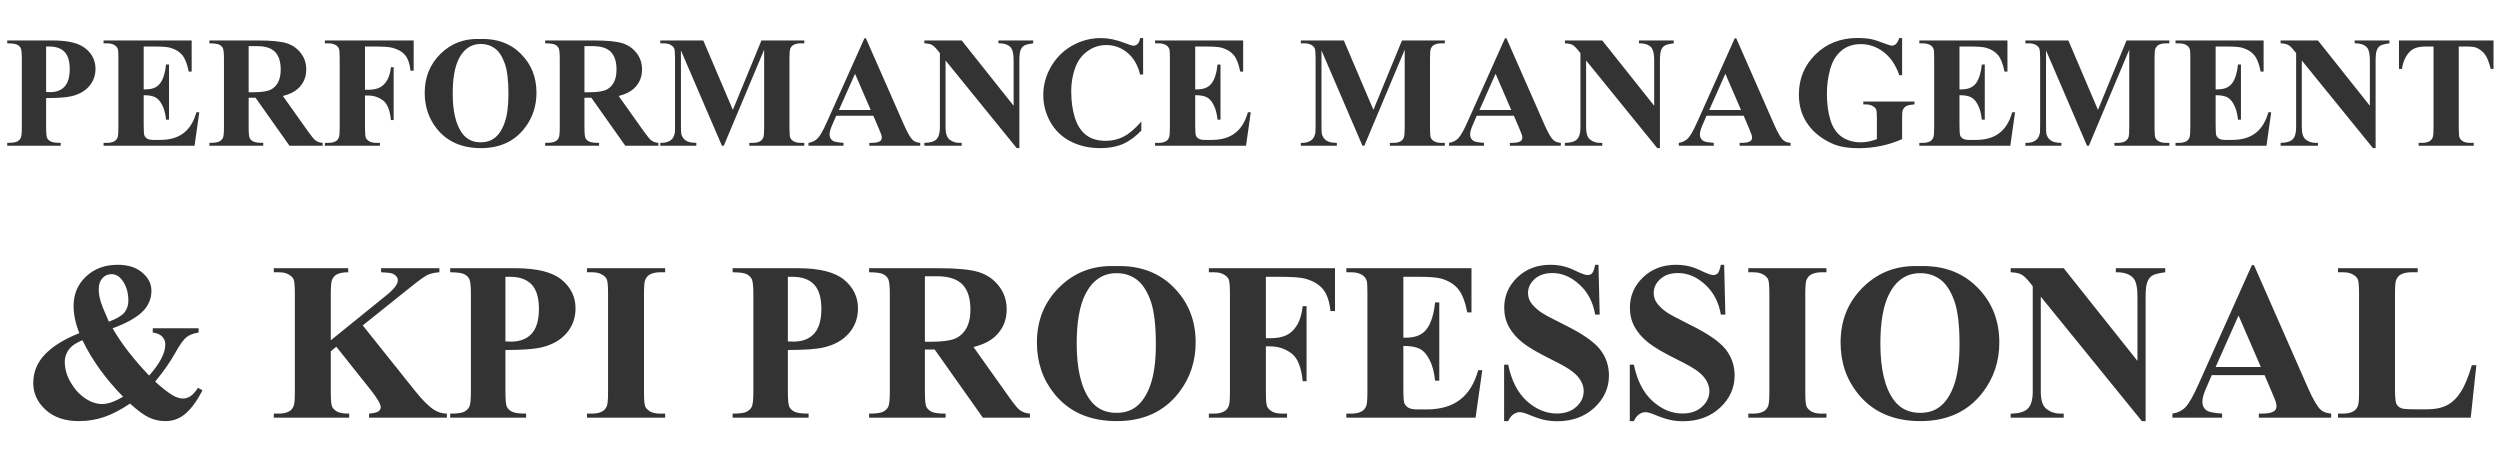
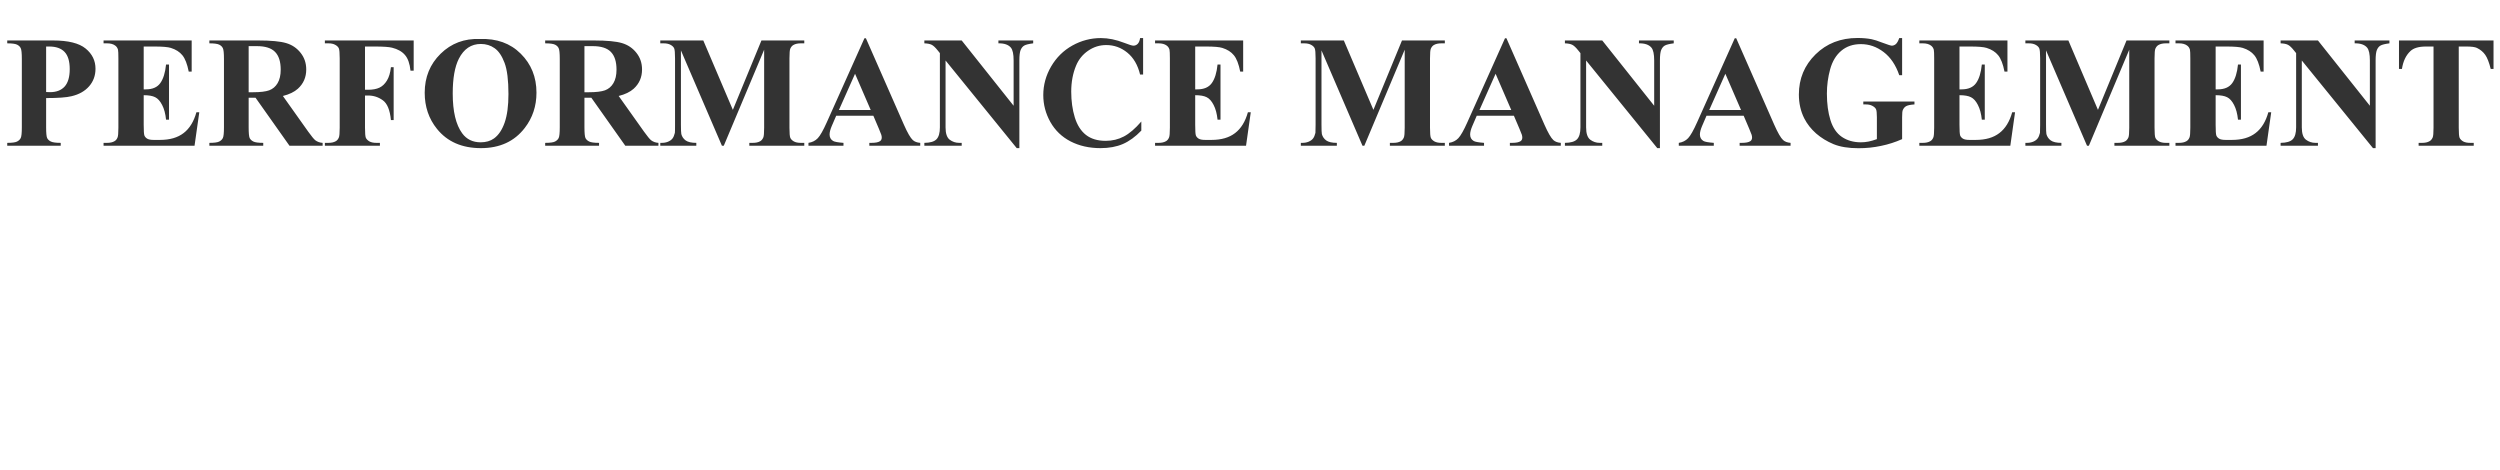
<svg xmlns="http://www.w3.org/2000/svg" width="202" height="38" viewBox="0 0 202 38" fill="none">
  <g clip-path="url(#clip0_389_1465)">
    <path d="M3.727 7.924V10.282C3.727 10.742 3.754 11.033 3.809 11.154C3.867 11.271 3.967 11.365 4.11 11.436C4.256 11.507 4.522 11.543 4.906 11.543V11.775H0.585V11.543C0.978 11.543 1.243 11.507 1.381 11.436C1.523 11.361 1.622 11.265 1.676 11.148C1.735 11.031 1.764 10.742 1.764 10.282V4.763C1.764 4.303 1.735 4.014 1.676 3.897C1.622 3.776 1.523 3.68 1.381 3.609C1.239 3.538 0.974 3.502 0.585 3.502V3.27H4.292C5.512 3.27 6.388 3.487 6.919 3.922C7.451 4.357 7.716 4.901 7.716 5.553C7.716 6.105 7.545 6.577 7.202 6.971C6.859 7.364 6.386 7.631 5.784 7.773C5.379 7.874 4.693 7.924 3.727 7.924ZM3.727 3.759V7.435C3.865 7.443 3.97 7.447 4.041 7.447C4.551 7.447 4.944 7.297 5.22 6.996C5.496 6.69 5.634 6.22 5.634 5.584C5.634 4.953 5.496 4.491 5.22 4.198C4.944 3.906 4.532 3.759 3.984 3.759H3.727ZM11.611 3.759V7.221H11.78C12.32 7.221 12.711 7.052 12.953 6.713C13.196 6.375 13.35 5.875 13.417 5.214H13.656V9.667H13.417C13.367 9.182 13.261 8.785 13.097 8.476C12.938 8.166 12.752 7.959 12.539 7.855C12.326 7.746 12.017 7.692 11.611 7.692V10.088C11.611 10.556 11.63 10.842 11.667 10.947C11.709 11.052 11.784 11.137 11.893 11.204C12.002 11.271 12.178 11.305 12.42 11.305H12.928C13.723 11.305 14.358 11.12 14.835 10.752C15.316 10.385 15.661 9.824 15.87 9.072H16.102L15.719 11.775H8.368V11.543H8.651C8.897 11.543 9.096 11.499 9.246 11.411C9.355 11.352 9.439 11.252 9.497 11.11C9.543 11.01 9.566 10.746 9.566 10.32V4.725C9.566 4.34 9.556 4.104 9.535 4.016C9.493 3.87 9.416 3.757 9.303 3.678C9.144 3.561 8.927 3.502 8.651 3.502H8.368V3.27H15.487V5.785H15.249C15.127 5.17 14.956 4.729 14.734 4.462C14.517 4.194 14.208 3.998 13.806 3.872C13.572 3.797 13.133 3.759 12.489 3.759H11.611ZM20.091 7.899V10.282C20.091 10.742 20.118 11.033 20.172 11.154C20.231 11.271 20.331 11.365 20.473 11.436C20.616 11.507 20.881 11.543 21.27 11.543V11.775H16.917V11.543C17.31 11.543 17.576 11.507 17.714 11.436C17.856 11.361 17.954 11.265 18.008 11.148C18.067 11.031 18.096 10.742 18.096 10.282V4.763C18.096 4.303 18.067 4.014 18.008 3.897C17.954 3.776 17.856 3.68 17.714 3.609C17.572 3.538 17.306 3.502 16.917 3.502V3.27H20.869C21.897 3.27 22.65 3.341 23.126 3.483C23.603 3.625 23.992 3.889 24.293 4.274C24.594 4.654 24.744 5.101 24.744 5.616C24.744 6.243 24.519 6.761 24.067 7.171C23.779 7.43 23.375 7.625 22.857 7.755L24.901 10.633C25.169 11.005 25.359 11.238 25.472 11.33C25.643 11.459 25.842 11.53 26.068 11.543V11.775H23.39L20.649 7.899H20.091ZM20.091 3.728V7.453H20.448C21.029 7.453 21.464 7.401 21.753 7.297C22.041 7.188 22.267 6.996 22.43 6.72C22.597 6.439 22.681 6.076 22.681 5.628C22.681 4.98 22.528 4.501 22.223 4.192C21.922 3.883 21.435 3.728 20.762 3.728H20.091ZM29.492 3.759V7.253H29.737C30.113 7.253 30.421 7.196 30.659 7.083C30.897 6.971 31.098 6.78 31.261 6.513C31.428 6.245 31.537 5.883 31.587 5.428H31.807V9.699H31.587C31.508 8.892 31.29 8.361 30.935 8.106C30.584 7.847 30.184 7.717 29.737 7.717H29.492V10.32C29.492 10.755 29.515 11.026 29.561 11.135C29.612 11.244 29.706 11.34 29.844 11.424C29.986 11.503 30.176 11.543 30.414 11.543H30.697V11.775H26.25V11.543H26.532C26.779 11.543 26.977 11.499 27.128 11.411C27.237 11.352 27.32 11.252 27.379 11.11C27.425 11.01 27.448 10.746 27.448 10.32V4.725C27.448 4.29 27.425 4.019 27.379 3.91C27.333 3.801 27.239 3.707 27.097 3.628C26.959 3.544 26.77 3.502 26.532 3.502H26.25V3.27H33.425V5.71H33.168C33.109 5.137 32.959 4.713 32.716 4.437C32.478 4.161 32.131 3.966 31.675 3.853C31.424 3.791 30.96 3.759 30.283 3.759H29.492ZM38.775 3.151C40.13 3.101 41.23 3.496 42.074 4.336C42.923 5.177 43.347 6.228 43.347 7.491C43.347 8.57 43.032 9.519 42.4 10.339C41.564 11.426 40.383 11.969 38.857 11.969C37.326 11.969 36.143 11.451 35.307 10.414C34.646 9.594 34.316 8.622 34.316 7.497C34.316 6.235 34.744 5.183 35.601 4.343C36.463 3.498 37.521 3.101 38.775 3.151ZM38.85 3.552C38.073 3.552 37.481 3.95 37.075 4.744C36.745 5.396 36.58 6.333 36.58 7.554C36.58 9.005 36.835 10.077 37.345 10.771C37.7 11.256 38.198 11.499 38.838 11.499C39.268 11.499 39.628 11.394 39.916 11.185C40.285 10.918 40.571 10.491 40.776 9.906C40.981 9.316 41.083 8.549 41.083 7.604C41.083 6.479 40.979 5.639 40.77 5.083C40.56 4.522 40.293 4.127 39.967 3.897C39.645 3.667 39.273 3.552 38.85 3.552ZM47.223 7.899V10.282C47.223 10.742 47.251 11.033 47.305 11.154C47.364 11.271 47.464 11.365 47.606 11.436C47.748 11.507 48.014 11.543 48.403 11.543V11.775H44.05V11.543C44.443 11.543 44.708 11.507 44.846 11.436C44.989 11.361 45.087 11.265 45.141 11.148C45.2 11.031 45.229 10.742 45.229 10.282V4.763C45.229 4.303 45.2 4.014 45.141 3.897C45.087 3.776 44.989 3.68 44.846 3.609C44.704 3.538 44.439 3.502 44.05 3.502V3.27H48.001C49.03 3.27 49.782 3.341 50.259 3.483C50.736 3.625 51.125 3.889 51.426 4.274C51.727 4.654 51.877 5.101 51.877 5.616C51.877 6.243 51.651 6.761 51.2 7.171C50.911 7.43 50.508 7.625 49.989 7.755L52.034 10.633C52.302 11.005 52.492 11.238 52.605 11.33C52.776 11.459 52.975 11.53 53.201 11.543V11.775H50.523L47.782 7.899H47.223ZM47.223 3.728V7.453H47.581C48.162 7.453 48.597 7.401 48.886 7.297C49.174 7.188 49.4 6.996 49.563 6.72C49.73 6.439 49.814 6.076 49.814 5.628C49.814 4.98 49.661 4.501 49.356 4.192C49.055 3.883 48.568 3.728 47.895 3.728H47.223ZM59.215 8.877L61.524 3.27H64.986V3.502H64.71C64.459 3.502 64.258 3.546 64.108 3.634C64.003 3.692 63.919 3.791 63.857 3.929C63.811 4.029 63.788 4.29 63.788 4.713V10.32C63.788 10.755 63.811 11.026 63.857 11.135C63.903 11.244 63.997 11.34 64.139 11.424C64.281 11.503 64.471 11.543 64.71 11.543H64.986V11.775H60.545V11.543H60.821C61.072 11.543 61.273 11.499 61.423 11.411C61.528 11.352 61.611 11.252 61.674 11.11C61.72 11.01 61.743 10.746 61.743 10.32V4.016L58.482 11.775H58.331L55.019 4.073V10.063C55.019 10.481 55.03 10.738 55.051 10.834C55.105 11.043 55.222 11.215 55.402 11.348C55.586 11.478 55.873 11.543 56.262 11.543V11.775H53.351V11.543H53.439C53.627 11.547 53.803 11.518 53.966 11.455C54.129 11.388 54.252 11.3 54.336 11.192C54.419 11.083 54.484 10.93 54.53 10.734C54.539 10.688 54.543 10.475 54.543 10.094V4.713C54.543 4.282 54.52 4.014 54.474 3.91C54.428 3.801 54.334 3.707 54.191 3.628C54.05 3.544 53.859 3.502 53.621 3.502H53.351V3.27H56.826L59.215 8.877ZM70.568 9.354H67.564L67.206 10.182C67.089 10.458 67.031 10.686 67.031 10.865C67.031 11.104 67.126 11.279 67.319 11.392C67.432 11.459 67.71 11.509 68.153 11.543V11.775H65.324V11.543C65.63 11.497 65.88 11.371 66.077 11.166C66.274 10.957 66.516 10.529 66.805 9.881L69.846 3.094H69.966L73.033 10.069C73.325 10.73 73.566 11.146 73.754 11.317C73.896 11.447 74.097 11.522 74.356 11.543V11.775H70.242V11.543H70.411C70.741 11.543 70.974 11.497 71.107 11.405C71.199 11.338 71.245 11.242 71.245 11.116C71.245 11.041 71.233 10.964 71.207 10.884C71.199 10.847 71.137 10.69 71.019 10.414L70.568 9.354ZM70.355 8.89L69.088 5.961L67.783 8.89H70.355ZM77.705 3.27L81.901 8.545V4.888C81.901 4.378 81.828 4.033 81.682 3.853C81.481 3.611 81.145 3.494 80.672 3.502V3.27H83.482V3.502C83.122 3.548 82.88 3.609 82.754 3.684C82.633 3.755 82.537 3.874 82.466 4.041C82.399 4.205 82.365 4.487 82.365 4.888V11.969H82.152L76.401 4.888V10.295C76.401 10.784 76.512 11.114 76.733 11.286C76.959 11.457 77.216 11.543 77.505 11.543H77.705V11.775H74.688V11.543C75.157 11.539 75.483 11.443 75.667 11.254C75.851 11.066 75.943 10.746 75.943 10.295V4.292L75.761 4.067C75.581 3.841 75.422 3.692 75.285 3.621C75.147 3.55 74.948 3.51 74.688 3.502V3.27H77.705ZM92.363 3.076V6.023H92.119C91.934 5.254 91.591 4.665 91.09 4.255C90.588 3.845 90.019 3.64 89.384 3.64C88.853 3.64 88.366 3.793 87.922 4.098C87.479 4.403 87.155 4.803 86.95 5.296C86.687 5.927 86.555 6.63 86.555 7.403C86.555 8.164 86.651 8.858 86.844 9.486C87.036 10.109 87.337 10.581 87.747 10.903C88.156 11.221 88.688 11.38 89.34 11.38C89.875 11.38 90.364 11.263 90.808 11.028C91.255 10.794 91.725 10.391 92.219 9.818V10.552C91.742 11.049 91.245 11.411 90.726 11.637C90.212 11.858 89.609 11.969 88.92 11.969C88.012 11.969 87.205 11.787 86.499 11.424C85.796 11.06 85.253 10.537 84.868 9.856C84.487 9.174 84.297 8.449 84.297 7.679C84.297 6.868 84.508 6.099 84.931 5.371C85.357 4.644 85.93 4.079 86.649 3.678C87.373 3.276 88.14 3.076 88.951 3.076C89.549 3.076 90.181 3.205 90.845 3.464C91.23 3.615 91.475 3.69 91.579 3.69C91.713 3.69 91.828 3.642 91.924 3.546C92.024 3.446 92.089 3.289 92.119 3.076H92.363ZM96.572 3.759V7.221H96.741C97.28 7.221 97.671 7.052 97.914 6.713C98.156 6.375 98.311 5.875 98.378 5.214H98.616V9.667H98.378C98.328 9.182 98.221 8.785 98.058 8.476C97.899 8.166 97.713 7.959 97.5 7.855C97.287 7.746 96.977 7.692 96.572 7.692V10.088C96.572 10.556 96.59 10.842 96.628 10.947C96.67 11.052 96.745 11.137 96.854 11.204C96.963 11.271 97.138 11.305 97.381 11.305H97.889C98.683 11.305 99.319 11.12 99.795 10.752C100.276 10.385 100.621 9.824 100.83 9.072H101.062L100.68 11.775H93.329V11.543H93.611C93.858 11.543 94.057 11.499 94.207 11.411C94.316 11.352 94.399 11.252 94.458 11.11C94.504 11.01 94.527 10.746 94.527 10.32V4.725C94.527 4.34 94.516 4.104 94.496 4.016C94.454 3.87 94.377 3.757 94.264 3.678C94.105 3.561 93.887 3.502 93.611 3.502H93.329V3.27H100.448V5.785H100.209C100.088 5.17 99.917 4.729 99.695 4.462C99.478 4.194 99.168 3.998 98.767 3.872C98.533 3.797 98.094 3.759 97.45 3.759H96.572ZM110.972 8.877L113.28 3.27H116.743V3.502H116.466C116.215 3.502 116.015 3.546 115.864 3.634C115.76 3.692 115.676 3.791 115.613 3.929C115.567 4.029 115.544 4.29 115.544 4.713V10.32C115.544 10.755 115.567 11.026 115.613 11.135C115.659 11.244 115.754 11.34 115.896 11.424C116.038 11.503 116.228 11.543 116.466 11.543H116.743V11.775H112.302V11.543H112.578C112.829 11.543 113.029 11.499 113.18 11.411C113.285 11.352 113.368 11.252 113.431 11.11C113.477 11.01 113.5 10.746 113.5 10.32V4.016L110.238 11.775H110.088L106.776 4.073V10.063C106.776 10.481 106.787 10.738 106.807 10.834C106.862 11.043 106.979 11.215 107.159 11.348C107.343 11.478 107.629 11.543 108.018 11.543V11.775H105.108V11.543H105.195C105.384 11.547 105.559 11.518 105.723 11.455C105.885 11.388 106.009 11.3 106.092 11.192C106.176 11.083 106.241 10.93 106.287 10.734C106.295 10.688 106.3 10.475 106.3 10.094V4.713C106.3 4.282 106.277 4.014 106.23 3.91C106.184 3.801 106.09 3.707 105.948 3.628C105.806 3.544 105.616 3.502 105.377 3.502H105.108V3.27H108.582L110.972 8.877ZM122.324 9.354H119.32L118.963 10.182C118.845 10.458 118.787 10.686 118.787 10.865C118.787 11.104 118.883 11.279 119.076 11.392C119.188 11.459 119.466 11.509 119.91 11.543V11.775H117.081V11.543C117.386 11.497 117.637 11.371 117.834 11.166C118.03 10.957 118.273 10.529 118.561 9.881L121.603 3.094H121.722L124.789 10.069C125.082 10.73 125.323 11.146 125.51 11.317C125.653 11.447 125.853 11.522 126.113 11.543V11.775H121.998V11.543H122.167C122.498 11.543 122.73 11.497 122.864 11.405C122.956 11.338 123.002 11.242 123.002 11.116C123.002 11.041 122.989 10.964 122.964 10.884C122.956 10.847 122.893 10.69 122.776 10.414L122.324 9.354ZM122.111 8.89L120.844 5.961L119.54 8.89H122.111ZM129.462 3.27L133.658 8.545V4.888C133.658 4.378 133.585 4.033 133.438 3.853C133.238 3.611 132.901 3.494 132.429 3.502V3.27H135.238V3.502C134.879 3.548 134.636 3.609 134.511 3.684C134.39 3.755 134.294 3.874 134.223 4.041C134.156 4.205 134.122 4.487 134.122 4.888V11.969H133.909L128.158 4.888V10.295C128.158 10.784 128.268 11.114 128.49 11.286C128.716 11.457 128.973 11.543 129.261 11.543H129.462V11.775H126.445V11.543C126.913 11.539 127.24 11.443 127.424 11.254C127.607 11.066 127.699 10.746 127.699 10.295V4.292L127.517 4.067C127.338 3.841 127.179 3.692 127.041 3.621C126.903 3.55 126.704 3.51 126.445 3.502V3.27H129.462ZM140.89 9.354H137.885L137.528 10.182C137.411 10.458 137.352 10.686 137.352 10.865C137.352 11.104 137.448 11.279 137.64 11.392C137.753 11.459 138.032 11.509 138.475 11.543V11.775H135.646V11.543C135.951 11.497 136.202 11.371 136.399 11.166C136.595 10.957 136.838 10.529 137.126 9.881L140.168 3.094H140.288L143.354 10.069C143.647 10.73 143.887 11.146 144.076 11.317C144.218 11.447 144.419 11.522 144.678 11.543V11.775H140.563V11.543H140.733C141.063 11.543 141.295 11.497 141.429 11.405C141.521 11.338 141.567 11.242 141.567 11.116C141.567 11.041 141.554 10.964 141.529 10.884C141.521 10.847 141.458 10.69 141.341 10.414L140.89 9.354ZM140.676 8.89L139.409 5.961L138.105 8.89H140.676ZM153.691 3.076V6.074H153.459C153.179 5.254 152.759 4.631 152.198 4.205C151.638 3.778 151.025 3.565 150.36 3.565C149.725 3.565 149.196 3.745 148.773 4.104C148.351 4.46 148.052 4.957 147.876 5.597C147.701 6.237 147.613 6.893 147.613 7.566C147.613 8.382 147.709 9.097 147.902 9.711C148.094 10.326 148.404 10.778 148.83 11.066C149.26 11.355 149.771 11.499 150.36 11.499C150.565 11.499 150.774 11.478 150.988 11.436C151.205 11.39 151.426 11.325 151.652 11.242V9.473C151.652 9.139 151.629 8.923 151.583 8.827C151.537 8.727 151.441 8.637 151.295 8.557C151.153 8.478 150.979 8.438 150.774 8.438H150.555V8.206H154.688V8.438C154.374 8.459 154.155 8.503 154.03 8.57C153.908 8.633 153.814 8.739 153.747 8.89C153.71 8.969 153.691 9.164 153.691 9.473V11.242C153.147 11.484 152.581 11.666 151.991 11.787C151.406 11.913 150.797 11.976 150.166 11.976C149.359 11.976 148.688 11.867 148.153 11.649C147.622 11.428 147.151 11.139 146.741 10.784C146.336 10.424 146.018 10.021 145.788 9.573C145.495 8.996 145.349 8.35 145.349 7.635C145.349 6.356 145.799 5.275 146.697 4.393C147.596 3.51 148.727 3.069 150.091 3.069C150.513 3.069 150.893 3.103 151.232 3.17C151.416 3.203 151.713 3.299 152.123 3.458C152.536 3.613 152.781 3.69 152.857 3.69C152.974 3.69 153.082 3.648 153.182 3.565C153.283 3.477 153.375 3.314 153.459 3.076H153.691ZM158.326 3.759V7.221H158.495C159.034 7.221 159.426 7.052 159.668 6.713C159.911 6.375 160.065 5.875 160.132 5.214H160.37V9.667H160.132C160.082 9.182 159.975 8.785 159.812 8.476C159.653 8.166 159.467 7.959 159.254 7.855C159.041 7.746 158.732 7.692 158.326 7.692V10.088C158.326 10.556 158.345 10.842 158.382 10.947C158.424 11.052 158.499 11.137 158.608 11.204C158.717 11.271 158.892 11.305 159.135 11.305H159.643C160.437 11.305 161.073 11.12 161.549 10.752C162.031 10.385 162.375 9.824 162.585 9.072H162.816L162.434 11.775H155.083V11.543H155.366C155.612 11.543 155.811 11.499 155.961 11.411C156.07 11.352 156.153 11.252 156.212 11.11C156.258 11.01 156.281 10.746 156.281 10.32V4.725C156.281 4.34 156.271 4.104 156.25 4.016C156.208 3.87 156.13 3.757 156.017 3.678C155.859 3.561 155.641 3.502 155.366 3.502H155.083V3.27H162.202V5.785H161.964C161.842 5.17 161.671 4.729 161.449 4.462C161.232 4.194 160.922 3.998 160.521 3.872C160.287 3.797 159.848 3.759 159.204 3.759H158.326ZM169.515 8.877L171.823 3.27H175.285V3.502H175.009C174.758 3.502 174.558 3.546 174.407 3.634C174.302 3.692 174.219 3.791 174.156 3.929C174.11 4.029 174.087 4.29 174.087 4.713V10.32C174.087 10.755 174.11 11.026 174.156 11.135C174.202 11.244 174.297 11.34 174.438 11.424C174.581 11.503 174.771 11.543 175.009 11.543H175.285V11.775H170.844V11.543H171.121C171.372 11.543 171.572 11.499 171.723 11.411C171.827 11.352 171.911 11.252 171.974 11.11C172.02 11.01 172.043 10.746 172.043 10.32V4.016L168.781 11.775H168.631L165.319 4.073V10.063C165.319 10.481 165.33 10.738 165.35 10.834C165.405 11.043 165.522 11.215 165.702 11.348C165.886 11.478 166.172 11.543 166.561 11.543V11.775H163.651V11.543H163.738C163.927 11.547 164.102 11.518 164.266 11.455C164.428 11.388 164.552 11.3 164.635 11.192C164.719 11.083 164.784 10.93 164.83 10.734C164.838 10.688 164.843 10.475 164.843 10.094V4.713C164.843 4.282 164.82 4.014 164.774 3.91C164.727 3.801 164.633 3.707 164.491 3.628C164.349 3.544 164.159 3.502 163.92 3.502H163.651V3.27H167.125L169.515 8.877ZM179.024 3.759V7.221H179.193C179.732 7.221 180.123 7.052 180.366 6.713C180.608 6.375 180.763 5.875 180.83 5.214H181.068V9.667H180.83C180.78 9.182 180.673 8.785 180.51 8.476C180.351 8.166 180.165 7.959 179.952 7.855C179.739 7.746 179.429 7.692 179.024 7.692V10.088C179.024 10.556 179.042 10.842 179.08 10.947C179.121 11.052 179.197 11.137 179.306 11.204C179.414 11.271 179.59 11.305 179.832 11.305H180.341C181.135 11.305 181.771 11.12 182.247 10.752C182.728 10.385 183.073 9.824 183.282 9.072H183.514L183.132 11.775H175.781V11.543H176.063C176.309 11.543 176.509 11.499 176.659 11.411C176.768 11.352 176.851 11.252 176.91 11.11C176.955 11.01 176.978 10.746 176.978 10.32V4.725C176.978 4.34 176.968 4.104 176.947 4.016C176.906 3.87 176.828 3.757 176.715 3.678C176.556 3.561 176.339 3.502 176.063 3.502H175.781V3.27H182.9V5.785H182.661C182.54 5.17 182.369 4.729 182.147 4.462C181.929 4.194 181.62 3.998 181.218 3.872C180.985 3.797 180.546 3.759 179.901 3.759H179.024ZM187.29 3.27L191.486 8.545V4.888C191.486 4.378 191.413 4.033 191.266 3.853C191.066 3.611 190.729 3.494 190.257 3.502V3.27H193.066V3.502C192.707 3.548 192.464 3.609 192.339 3.684C192.218 3.755 192.121 3.874 192.051 4.041C191.984 4.205 191.95 4.487 191.95 4.888V11.969H191.737L185.986 4.888V10.295C185.986 10.784 186.096 11.114 186.318 11.286C186.544 11.457 186.801 11.543 187.089 11.543H187.29V11.775H184.273V11.543C184.741 11.539 185.068 11.443 185.251 11.254C185.435 11.066 185.527 10.746 185.527 10.295V4.292L185.345 4.067C185.166 3.841 185.007 3.692 184.869 3.621C184.731 3.55 184.532 3.51 184.273 3.502V3.27H187.29ZM201.477 3.27V5.572H201.251C201.118 5.041 200.969 4.66 200.806 4.43C200.643 4.196 200.419 4.01 200.135 3.872C199.976 3.797 199.698 3.759 199.301 3.759H198.667V10.32C198.667 10.755 198.69 11.026 198.736 11.135C198.787 11.244 198.88 11.34 199.018 11.424C199.161 11.503 199.353 11.543 199.595 11.543H199.878V11.775H195.425V11.543H195.707C195.954 11.543 196.152 11.499 196.303 11.411C196.411 11.352 196.497 11.252 196.56 11.11C196.606 11.01 196.629 10.746 196.629 10.32V3.759H196.014C195.442 3.759 195.025 3.881 194.766 4.123C194.402 4.462 194.172 4.945 194.076 5.572H193.838V3.27H201.477Z" fill="#333333" />
-     <path d="M12.342 26.525H16.047V26.873C15.632 26.932 15.305 27.057 15.068 27.247C14.83 27.431 14.521 27.864 14.141 28.547C13.761 29.23 13.227 29.994 12.538 30.837C13.143 31.383 13.636 31.763 14.017 31.977C14.284 32.125 14.545 32.2 14.8 32.2C15.24 32.2 15.638 31.912 15.994 31.335L16.359 31.532C15.872 32.488 15.353 33.168 14.8 33.571C14.379 33.874 13.898 34.026 13.357 34.026C12.894 34.026 12.452 33.928 12.03 33.732C11.614 33.53 11.107 33.156 10.507 32.609C9.765 33.108 9.067 33.47 8.414 33.696C7.76 33.916 7.08 34.026 6.374 34.026C5.245 34.026 4.349 33.72 3.684 33.108C3.018 32.496 2.686 31.778 2.686 30.953C2.686 30.062 3.004 29.287 3.639 28.628C4.274 27.968 5.198 27.398 6.409 26.917C6.255 26.531 6.139 26.154 6.062 25.786C5.985 25.418 5.946 25.061 5.946 24.717C5.946 23.767 6.279 22.977 6.944 22.348C7.615 21.712 8.47 21.395 9.509 21.395C10.347 21.395 11.009 21.605 11.496 22.027C11.989 22.443 12.235 22.93 12.235 23.488C12.235 24.159 11.983 24.735 11.478 25.216C10.979 25.691 10.186 26.128 9.099 26.525C9.771 27.707 10.753 28.981 12.048 30.347C12.921 29.367 13.357 28.527 13.357 27.826C13.357 27.576 13.271 27.366 13.099 27.193C12.927 27.015 12.674 26.908 12.342 26.873V26.525ZM8.797 25.991C9.42 25.759 9.839 25.513 10.053 25.252C10.266 24.984 10.373 24.664 10.373 24.29C10.373 23.625 10.198 23.063 9.848 22.606C9.616 22.303 9.331 22.152 8.993 22.152C8.713 22.152 8.473 22.262 8.271 22.481C8.075 22.701 7.977 22.998 7.977 23.372C7.977 23.663 8.025 23.975 8.12 24.307C8.215 24.64 8.44 25.201 8.797 25.991ZM6.659 27.487C6.184 27.689 5.848 27.903 5.652 28.129C5.373 28.461 5.234 28.832 5.234 29.242C5.234 29.8 5.394 30.356 5.715 30.908C6.041 31.46 6.433 31.888 6.89 32.191C7.348 32.493 7.805 32.645 8.262 32.645C8.488 32.645 8.74 32.597 9.019 32.502C9.304 32.401 9.613 32.253 9.946 32.057C8.514 30.59 7.419 29.067 6.659 27.487ZM29.311 26.294L33.56 31.612C34.16 32.36 34.676 32.868 35.11 33.135C35.425 33.325 35.757 33.42 36.108 33.42V33.749H29.819V33.42C30.217 33.384 30.472 33.322 30.585 33.233C30.703 33.144 30.763 33.034 30.763 32.903C30.763 32.654 30.49 32.185 29.944 31.496L27.173 28.013L26.728 28.387V31.683C26.728 32.312 26.763 32.704 26.835 32.859C26.906 33.013 27.043 33.147 27.244 33.26C27.446 33.367 27.77 33.42 28.215 33.42V33.749H22.122V33.42H22.523C22.874 33.42 23.156 33.358 23.37 33.233C23.524 33.15 23.643 33.007 23.726 32.805C23.791 32.663 23.824 32.289 23.824 31.683V23.737C23.824 23.12 23.791 22.734 23.726 22.579C23.66 22.425 23.527 22.291 23.325 22.178C23.129 22.06 22.862 22 22.523 22H22.122V21.671H28.135V22C27.725 22 27.414 22.06 27.2 22.178C27.046 22.262 26.924 22.401 26.835 22.597C26.763 22.745 26.728 23.126 26.728 23.737V27.496L31.208 23.871C31.832 23.366 32.144 22.962 32.144 22.66C32.144 22.434 32.016 22.256 31.761 22.125C31.63 22.06 31.306 22.018 30.79 22V21.671H35.502V22C35.08 22.03 34.748 22.107 34.504 22.232C34.267 22.351 33.714 22.76 32.847 23.461L29.311 26.294ZM40.838 28.28V31.63C40.838 32.283 40.876 32.695 40.953 32.868C41.036 33.034 41.179 33.168 41.381 33.269C41.589 33.37 41.966 33.42 42.512 33.42V33.749H36.375V33.42C36.933 33.42 37.31 33.37 37.506 33.269C37.708 33.162 37.847 33.025 37.925 32.859C38.008 32.692 38.049 32.283 38.049 31.63V23.791C38.049 23.137 38.008 22.728 37.925 22.561C37.847 22.389 37.708 22.253 37.506 22.152C37.304 22.051 36.927 22 36.375 22V21.671H41.639C43.373 21.671 44.617 21.98 45.372 22.597C46.126 23.215 46.503 23.987 46.503 24.913C46.503 25.697 46.259 26.368 45.772 26.926C45.285 27.485 44.614 27.864 43.759 28.066C43.183 28.209 42.209 28.28 40.838 28.28ZM40.838 22.366V27.585C41.033 27.597 41.182 27.603 41.283 27.603C42.007 27.603 42.566 27.389 42.958 26.962C43.349 26.528 43.545 25.86 43.545 24.958C43.545 24.061 43.349 23.405 42.958 22.989C42.566 22.573 41.981 22.366 41.203 22.366H40.838ZM53.745 33.42V33.749H47.429V33.42H47.83C48.18 33.42 48.462 33.358 48.676 33.233C48.831 33.15 48.95 33.007 49.033 32.805C49.098 32.663 49.131 32.289 49.131 31.683V23.737C49.131 23.12 49.098 22.734 49.033 22.579C48.967 22.425 48.834 22.291 48.632 22.178C48.436 22.06 48.169 22 47.83 22H47.429V21.671H53.745V22H53.344C52.994 22 52.712 22.063 52.498 22.187C52.343 22.27 52.222 22.413 52.133 22.615C52.067 22.757 52.035 23.131 52.035 23.737V31.683C52.035 32.3 52.067 32.687 52.133 32.841C52.204 32.995 52.337 33.132 52.533 33.251C52.735 33.364 53.005 33.42 53.344 33.42H53.745ZM63.659 28.28V31.63C63.659 32.283 63.698 32.695 63.775 32.868C63.858 33.034 64 33.168 64.202 33.269C64.41 33.37 64.787 33.42 65.334 33.42V33.749H59.196V33.42C59.755 33.42 60.132 33.37 60.328 33.269C60.529 33.162 60.669 33.025 60.746 32.859C60.829 32.692 60.871 32.283 60.871 31.63V23.791C60.871 23.137 60.829 22.728 60.746 22.561C60.669 22.389 60.529 22.253 60.328 22.152C60.126 22.051 59.749 22 59.196 22V21.671H64.461C66.195 21.671 67.439 21.98 68.193 22.597C68.948 23.215 69.324 23.987 69.324 24.913C69.324 25.697 69.081 26.368 68.594 26.926C68.107 27.485 67.436 27.864 66.581 28.066C66.005 28.209 65.031 28.28 63.659 28.28ZM63.659 22.366V27.585C63.855 27.597 64.004 27.603 64.105 27.603C64.829 27.603 65.387 27.389 65.779 26.962C66.171 26.528 66.367 25.86 66.367 24.958C66.367 24.061 66.171 23.405 65.779 22.989C65.387 22.573 64.802 22.366 64.024 22.366H63.659ZM74.732 28.244V31.63C74.732 32.283 74.77 32.695 74.847 32.868C74.93 33.034 75.073 33.168 75.275 33.269C75.477 33.37 75.853 33.42 76.406 33.42V33.749H70.224V33.42C70.782 33.42 71.159 33.37 71.356 33.269C71.557 33.162 71.697 33.025 71.774 32.859C71.857 32.692 71.898 32.283 71.898 31.63V23.791C71.898 23.137 71.857 22.728 71.774 22.561C71.697 22.389 71.557 22.253 71.356 22.152C71.153 22.051 70.776 22 70.224 22V21.671H75.836C77.297 21.671 78.366 21.772 79.043 21.974C79.719 22.175 80.272 22.55 80.7 23.096C81.127 23.636 81.341 24.272 81.341 25.002C81.341 25.893 81.02 26.629 80.379 27.211C79.969 27.579 79.396 27.856 78.66 28.04L81.564 32.128C81.943 32.657 82.214 32.986 82.374 33.117C82.617 33.301 82.9 33.402 83.22 33.42V33.749H79.417L75.524 28.244H74.732ZM74.732 22.321V27.612H75.239C76.064 27.612 76.682 27.538 77.092 27.389C77.502 27.235 77.822 26.962 78.054 26.57C78.292 26.172 78.41 25.655 78.41 25.02C78.41 24.099 78.193 23.42 77.76 22.98C77.332 22.541 76.641 22.321 75.684 22.321H74.732ZM90.115 21.502C92.039 21.43 93.601 21.991 94.8 23.185C96.006 24.379 96.609 25.872 96.609 27.666C96.609 29.198 96.16 30.546 95.263 31.71C94.076 33.254 92.398 34.026 90.231 34.026C88.057 34.026 86.376 33.289 85.189 31.817C84.251 30.653 83.782 29.272 83.782 27.674C83.782 25.881 84.39 24.388 85.608 23.194C86.831 21.994 88.333 21.43 90.115 21.502ZM90.222 22.072C89.117 22.072 88.277 22.636 87.701 23.764C87.232 24.69 86.997 26.021 86.997 27.755C86.997 29.815 87.359 31.338 88.084 32.324C88.589 33.013 89.295 33.358 90.204 33.358C90.815 33.358 91.326 33.209 91.736 32.912C92.259 32.532 92.665 31.926 92.956 31.095C93.248 30.258 93.393 29.168 93.393 27.826C93.393 26.228 93.244 25.035 92.948 24.245C92.65 23.449 92.27 22.888 91.808 22.561C91.35 22.235 90.821 22.072 90.222 22.072ZM102.283 22.366V27.327H102.63C103.165 27.327 103.601 27.247 103.94 27.087C104.278 26.926 104.563 26.656 104.795 26.276C105.033 25.896 105.187 25.382 105.258 24.735H105.57V30.801H105.258C105.145 29.655 104.836 28.901 104.332 28.538C103.833 28.17 103.266 27.986 102.63 27.986H102.283V31.683C102.283 32.3 102.315 32.687 102.381 32.841C102.452 32.995 102.586 33.132 102.782 33.251C102.983 33.364 103.254 33.42 103.592 33.42H103.993V33.749H97.677V33.42H98.078C98.429 33.42 98.711 33.358 98.924 33.233C99.079 33.15 99.198 33.007 99.281 32.805C99.346 32.663 99.379 32.289 99.379 31.683V23.737C99.379 23.12 99.346 22.734 99.281 22.579C99.216 22.425 99.082 22.291 98.88 22.178C98.684 22.06 98.417 22 98.078 22H97.677V21.671H107.868V25.136H107.503C107.42 24.322 107.206 23.719 106.861 23.328C106.523 22.936 106.03 22.66 105.383 22.499C105.026 22.41 104.367 22.366 103.405 22.366H102.283ZM113.391 22.366V27.282H113.631C114.397 27.282 114.952 27.042 115.297 26.561C115.641 26.08 115.861 25.37 115.956 24.432H116.294V30.756H115.956C115.885 30.068 115.734 29.503 115.502 29.064C115.276 28.625 115.012 28.331 114.709 28.182C114.406 28.028 113.967 27.951 113.391 27.951V31.353C113.391 32.019 113.417 32.425 113.471 32.574C113.53 32.722 113.637 32.844 113.791 32.939C113.946 33.034 114.195 33.081 114.54 33.081H115.261C116.39 33.081 117.292 32.82 117.969 32.297C118.652 31.775 119.142 30.979 119.439 29.91H119.769L119.225 33.749H108.785V33.42H109.186C109.536 33.42 109.819 33.358 110.033 33.233C110.187 33.15 110.306 33.007 110.389 32.805C110.454 32.663 110.487 32.289 110.487 31.683V23.737C110.487 23.191 110.472 22.855 110.442 22.731C110.383 22.523 110.273 22.363 110.113 22.25C109.887 22.083 109.578 22 109.186 22H108.785V21.671H118.896V25.243H118.557C118.385 24.37 118.141 23.743 117.827 23.363C117.518 22.983 117.078 22.704 116.508 22.526C116.176 22.419 115.552 22.366 114.638 22.366H113.391ZM129.157 21.395L129.255 25.421H128.89C128.718 24.411 128.293 23.601 127.616 22.989C126.945 22.371 126.218 22.063 125.434 22.063C124.828 22.063 124.347 22.226 123.991 22.552C123.64 22.873 123.465 23.244 123.465 23.666C123.465 23.933 123.528 24.171 123.652 24.379C123.824 24.658 124.101 24.934 124.481 25.207C124.76 25.403 125.404 25.75 126.414 26.249C127.827 26.944 128.78 27.6 129.273 28.218C129.76 28.835 130.003 29.542 130.003 30.338C130.003 31.347 129.608 32.217 128.819 32.948C128.035 33.672 127.037 34.035 125.826 34.035C125.446 34.035 125.086 33.996 124.748 33.919C124.409 33.842 123.985 33.696 123.474 33.482C123.189 33.364 122.955 33.304 122.771 33.304C122.616 33.304 122.453 33.364 122.281 33.482C122.108 33.601 121.969 33.782 121.862 34.026H121.532V29.465H121.862C122.123 30.748 122.625 31.727 123.367 32.404C124.116 33.075 124.92 33.411 125.781 33.411C126.447 33.411 126.975 33.23 127.367 32.868C127.765 32.505 127.963 32.084 127.963 31.603C127.963 31.318 127.887 31.042 127.732 30.774C127.584 30.507 127.355 30.255 127.046 30.017C126.737 29.774 126.191 29.459 125.407 29.073C124.308 28.533 123.519 28.072 123.038 27.692C122.557 27.312 122.186 26.888 121.924 26.419C121.669 25.949 121.541 25.433 121.541 24.869C121.541 23.907 121.894 23.087 122.601 22.41C123.308 21.733 124.199 21.395 125.274 21.395C125.665 21.395 126.046 21.442 126.414 21.537C126.693 21.608 127.031 21.742 127.429 21.938C127.833 22.128 128.115 22.223 128.276 22.223C128.43 22.223 128.551 22.175 128.641 22.081C128.73 21.985 128.813 21.757 128.89 21.395H129.157ZM139.312 21.395L139.41 25.421H139.045C138.873 24.411 138.448 23.601 137.771 22.989C137.1 22.371 136.372 22.063 135.588 22.063C134.983 22.063 134.502 22.226 134.146 22.552C133.795 22.873 133.62 23.244 133.62 23.666C133.62 23.933 133.683 24.171 133.807 24.379C133.979 24.658 134.256 24.934 134.635 25.207C134.914 25.403 135.559 25.75 136.569 26.249C137.982 26.944 138.935 27.6 139.428 28.218C139.915 28.835 140.158 29.542 140.158 30.338C140.158 31.347 139.763 32.217 138.974 32.948C138.19 33.672 137.192 34.035 135.981 34.035C135.601 34.035 135.241 33.996 134.903 33.919C134.564 33.842 134.14 33.696 133.629 33.482C133.344 33.364 133.11 33.304 132.925 33.304C132.771 33.304 132.607 33.364 132.435 33.482C132.263 33.601 132.123 33.782 132.017 34.026H131.687V29.465H132.017C132.278 30.748 132.78 31.727 133.522 32.404C134.27 33.075 135.075 33.411 135.936 33.411C136.601 33.411 137.129 33.23 137.522 32.868C137.919 32.505 138.118 32.084 138.118 31.603C138.118 31.318 138.041 31.042 137.887 30.774C137.738 30.507 137.51 30.255 137.201 30.017C136.892 29.774 136.346 29.459 135.562 29.073C134.463 28.533 133.673 28.072 133.193 27.692C132.711 27.312 132.34 26.888 132.079 26.419C131.823 25.949 131.696 25.433 131.696 24.869C131.696 23.907 132.049 23.087 132.756 22.41C133.463 21.733 134.353 21.395 135.429 21.395C135.82 21.395 136.2 21.442 136.569 21.537C136.848 21.608 137.186 21.742 137.584 21.938C137.988 22.128 138.27 22.223 138.43 22.223C138.585 22.223 138.706 22.175 138.795 22.081C138.884 21.985 138.968 21.757 139.045 21.395H139.312ZM147.578 33.42V33.749H141.263V33.42H141.664C142.014 33.42 142.296 33.358 142.51 33.233C142.665 33.15 142.783 33.007 142.866 32.805C142.932 32.663 142.964 32.289 142.964 31.683V23.737C142.964 23.12 142.932 22.734 142.866 22.579C142.801 22.425 142.667 22.291 142.465 22.178C142.27 22.06 142.002 22 141.664 22H141.263V21.671H147.578V22H147.178C146.827 22 146.545 22.063 146.331 22.187C146.177 22.27 146.055 22.413 145.966 22.615C145.901 22.757 145.868 23.131 145.868 23.737V31.683C145.868 32.3 145.901 32.687 145.966 32.841C146.037 32.995 146.171 33.132 146.367 33.251C146.569 33.364 146.839 33.42 147.178 33.42H147.578ZM155.052 21.502C156.976 21.43 158.538 21.991 159.737 23.185C160.943 24.379 161.545 25.872 161.545 27.666C161.545 29.198 161.097 30.546 160.201 31.71C159.013 33.254 157.335 34.026 155.168 34.026C152.994 34.026 151.314 33.289 150.126 31.817C149.187 30.653 148.719 29.272 148.719 27.674C148.719 25.881 149.327 24.388 150.544 23.194C151.768 21.994 153.271 21.43 155.052 21.502ZM155.159 22.072C154.054 22.072 153.214 22.636 152.638 23.764C152.169 24.69 151.934 26.021 151.934 27.755C151.934 29.815 152.296 31.338 153.021 32.324C153.526 33.013 154.232 33.358 155.141 33.358C155.753 33.358 156.264 33.209 156.673 32.912C157.196 32.532 157.602 31.926 157.894 31.095C158.184 30.258 158.33 29.168 158.33 27.826C158.33 26.228 158.182 25.035 157.885 24.245C157.588 23.449 157.207 22.888 156.744 22.561C156.287 22.235 155.759 22.072 155.159 22.072ZM166.748 21.671L172.707 29.162V23.969C172.707 23.244 172.603 22.754 172.395 22.499C172.11 22.155 171.632 21.988 170.961 22V21.671H174.952V22C174.441 22.066 174.097 22.152 173.918 22.259C173.746 22.36 173.609 22.529 173.509 22.766C173.414 22.998 173.366 23.399 173.366 23.969V34.026H173.063L164.895 23.969V31.647C164.895 32.342 165.052 32.811 165.367 33.055C165.688 33.298 166.053 33.42 166.462 33.42H166.748V33.749H162.463V33.42C163.128 33.414 163.591 33.277 163.853 33.01C164.114 32.743 164.245 32.289 164.245 31.647V23.123L163.986 22.802C163.731 22.481 163.505 22.27 163.309 22.169C163.113 22.069 162.832 22.012 162.463 22V21.671H166.748ZM182.978 30.311H178.711L178.203 31.487C178.037 31.879 177.953 32.203 177.953 32.458C177.953 32.796 178.09 33.046 178.363 33.206C178.524 33.301 178.919 33.372 179.548 33.42V33.749H175.531V33.42C175.964 33.355 176.321 33.176 176.6 32.885C176.879 32.589 177.223 31.98 177.633 31.059L181.953 21.421H182.122L186.478 31.327C186.894 32.265 187.235 32.856 187.502 33.099C187.705 33.283 187.99 33.39 188.358 33.42V33.749H182.514V33.42H182.755C183.224 33.42 183.553 33.355 183.743 33.224C183.874 33.129 183.94 32.992 183.94 32.814C183.94 32.707 183.921 32.597 183.886 32.485C183.874 32.431 183.785 32.209 183.619 31.817L182.978 30.311ZM182.675 29.652L180.875 25.492L179.023 29.652H182.675ZM200.089 29.509L199.635 33.749H188.91V33.42H189.311C189.661 33.42 189.943 33.358 190.157 33.233C190.311 33.15 190.43 33.007 190.514 32.805C190.579 32.663 190.611 32.289 190.611 31.683V23.737C190.611 23.12 190.579 22.734 190.514 22.579C190.448 22.425 190.315 22.291 190.113 22.178C189.916 22.06 189.649 22 189.311 22H188.91V21.671H195.35V22H194.825C194.475 22 194.192 22.063 193.979 22.187C193.824 22.27 193.702 22.413 193.613 22.615C193.548 22.757 193.515 23.131 193.515 23.737V31.433C193.515 32.051 193.551 32.446 193.622 32.618C193.693 32.785 193.833 32.909 194.041 32.992C194.19 33.046 194.549 33.072 195.119 33.072H196.125C196.767 33.072 197.301 32.96 197.729 32.734C198.156 32.508 198.524 32.152 198.833 31.665C199.148 31.178 199.445 30.46 199.724 29.509H200.089Z" fill="#333333" />
  </g>
  <defs>
    <clipPath id="clip0_389_1465">
      <rect width="201.775" height="38" fill="white" transform="translate(0.213)" />
    </clipPath>
  </defs>
</svg>